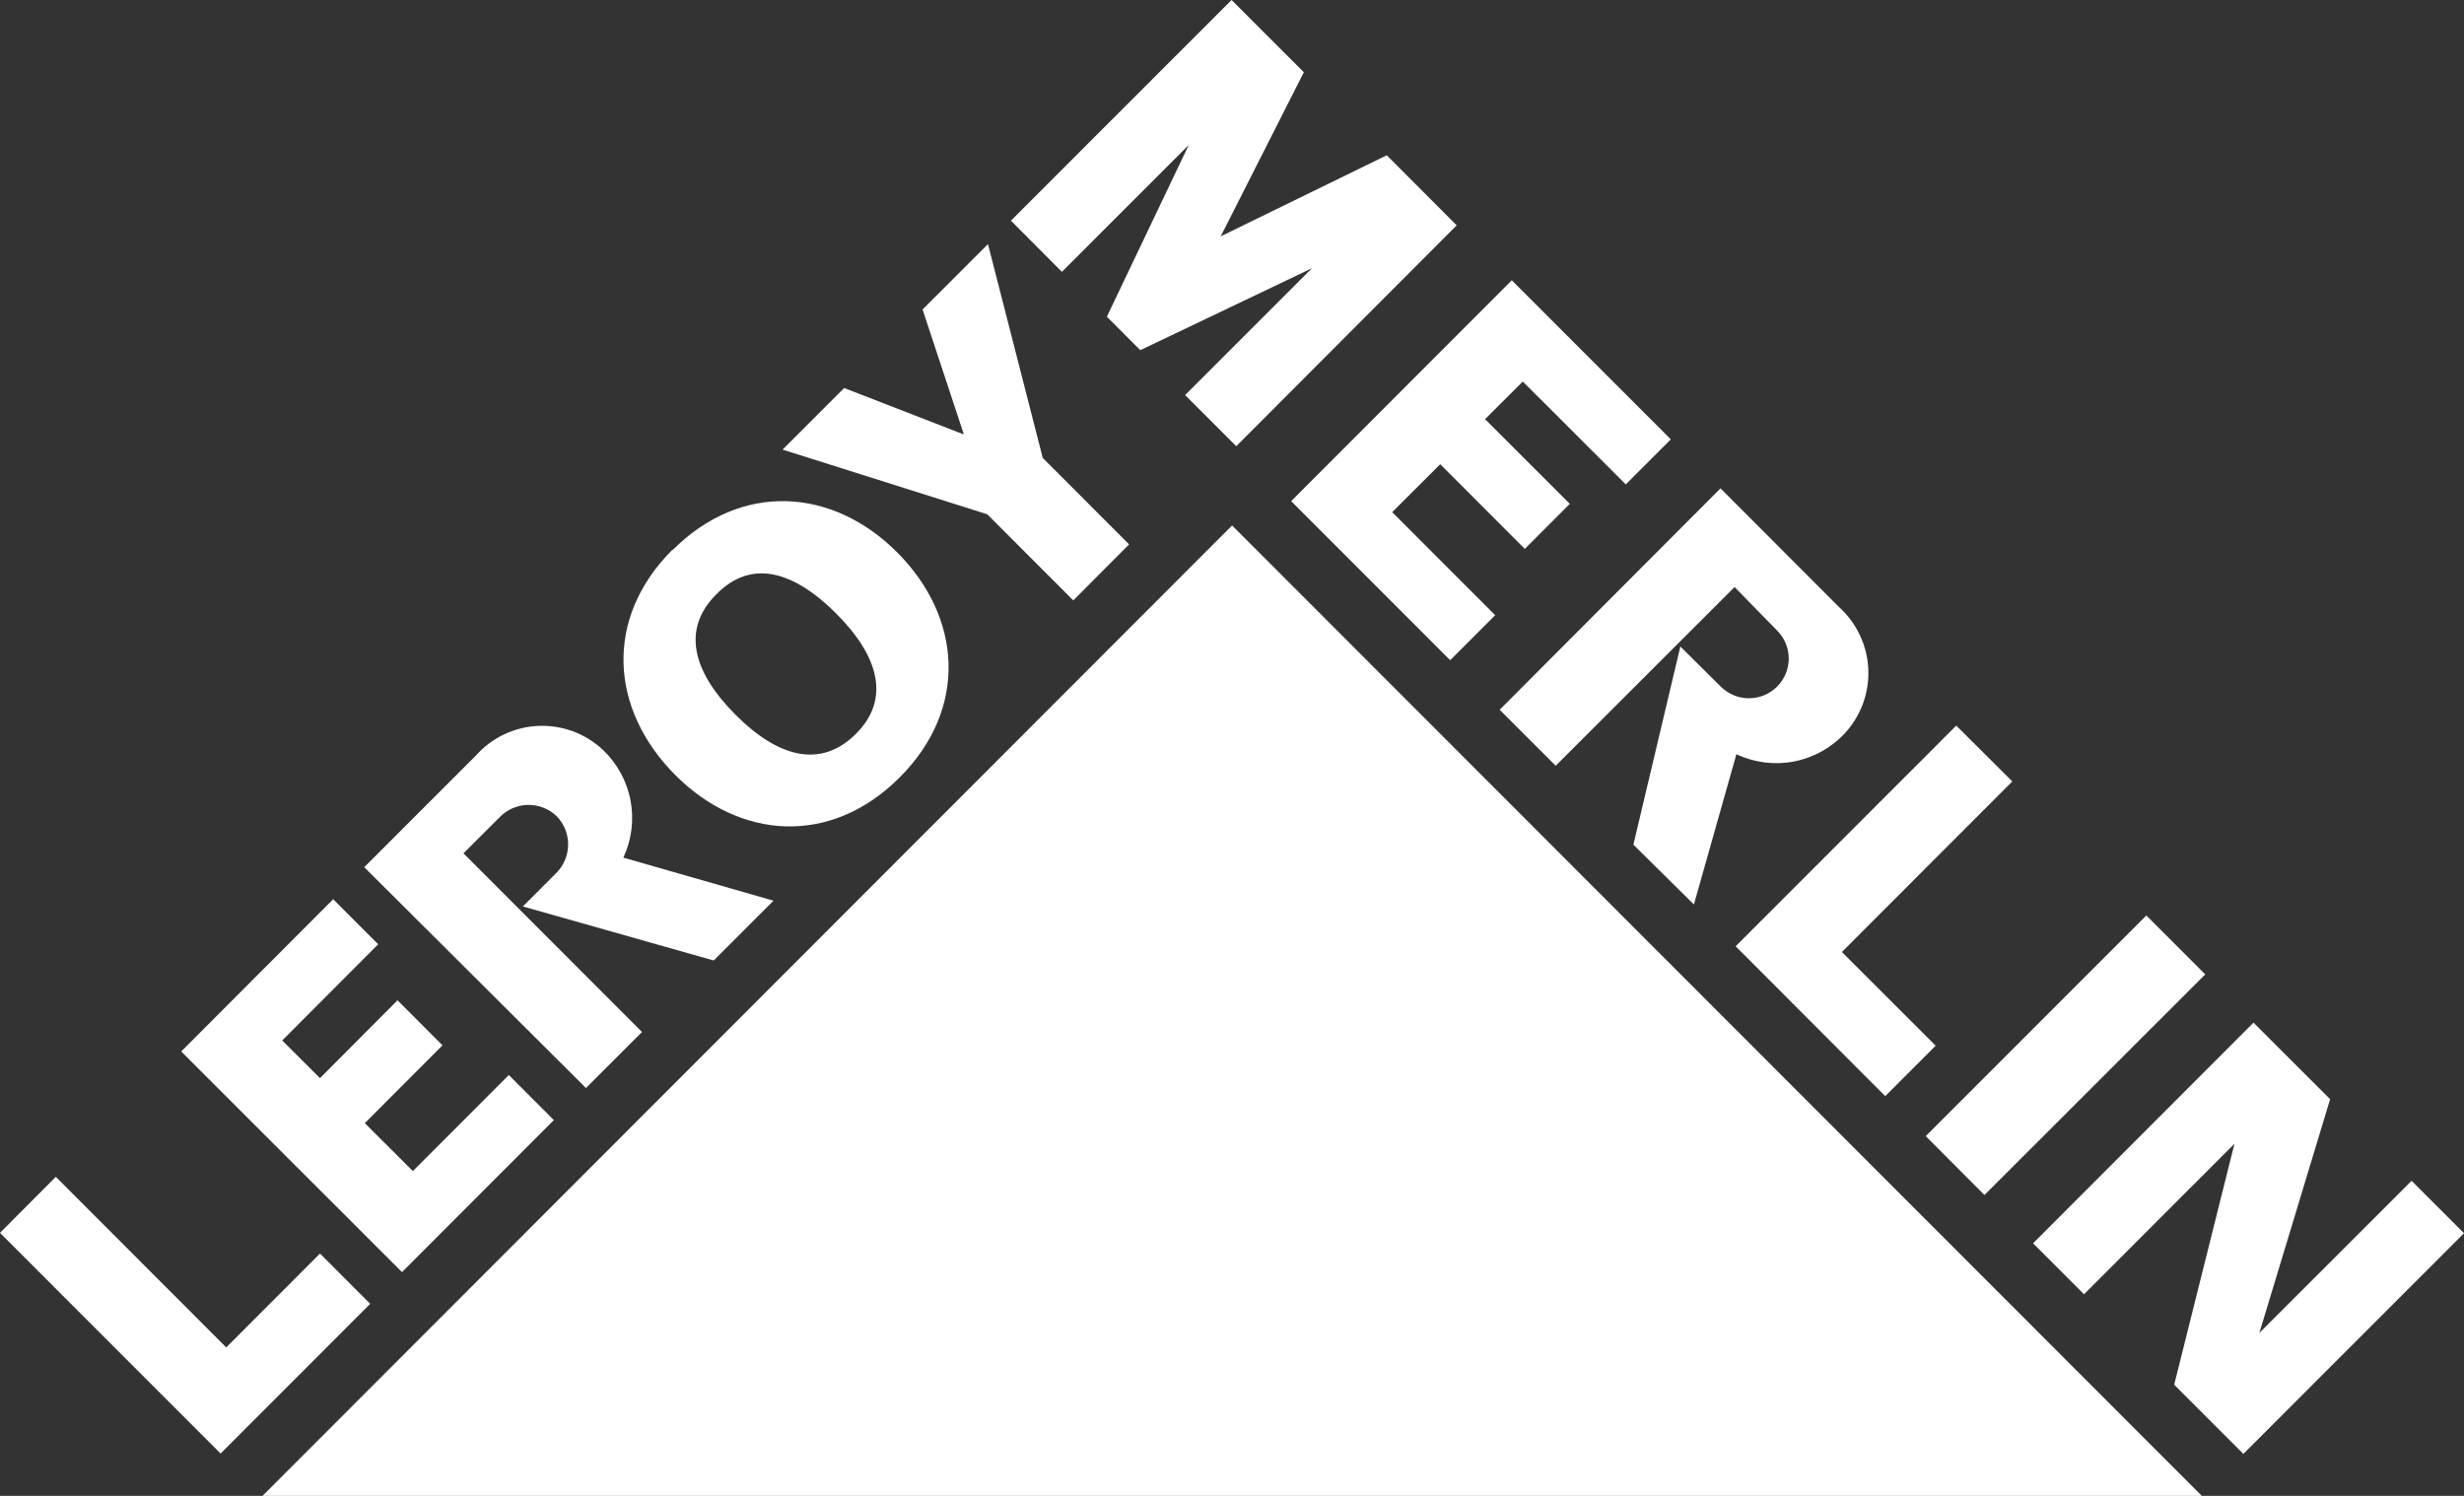
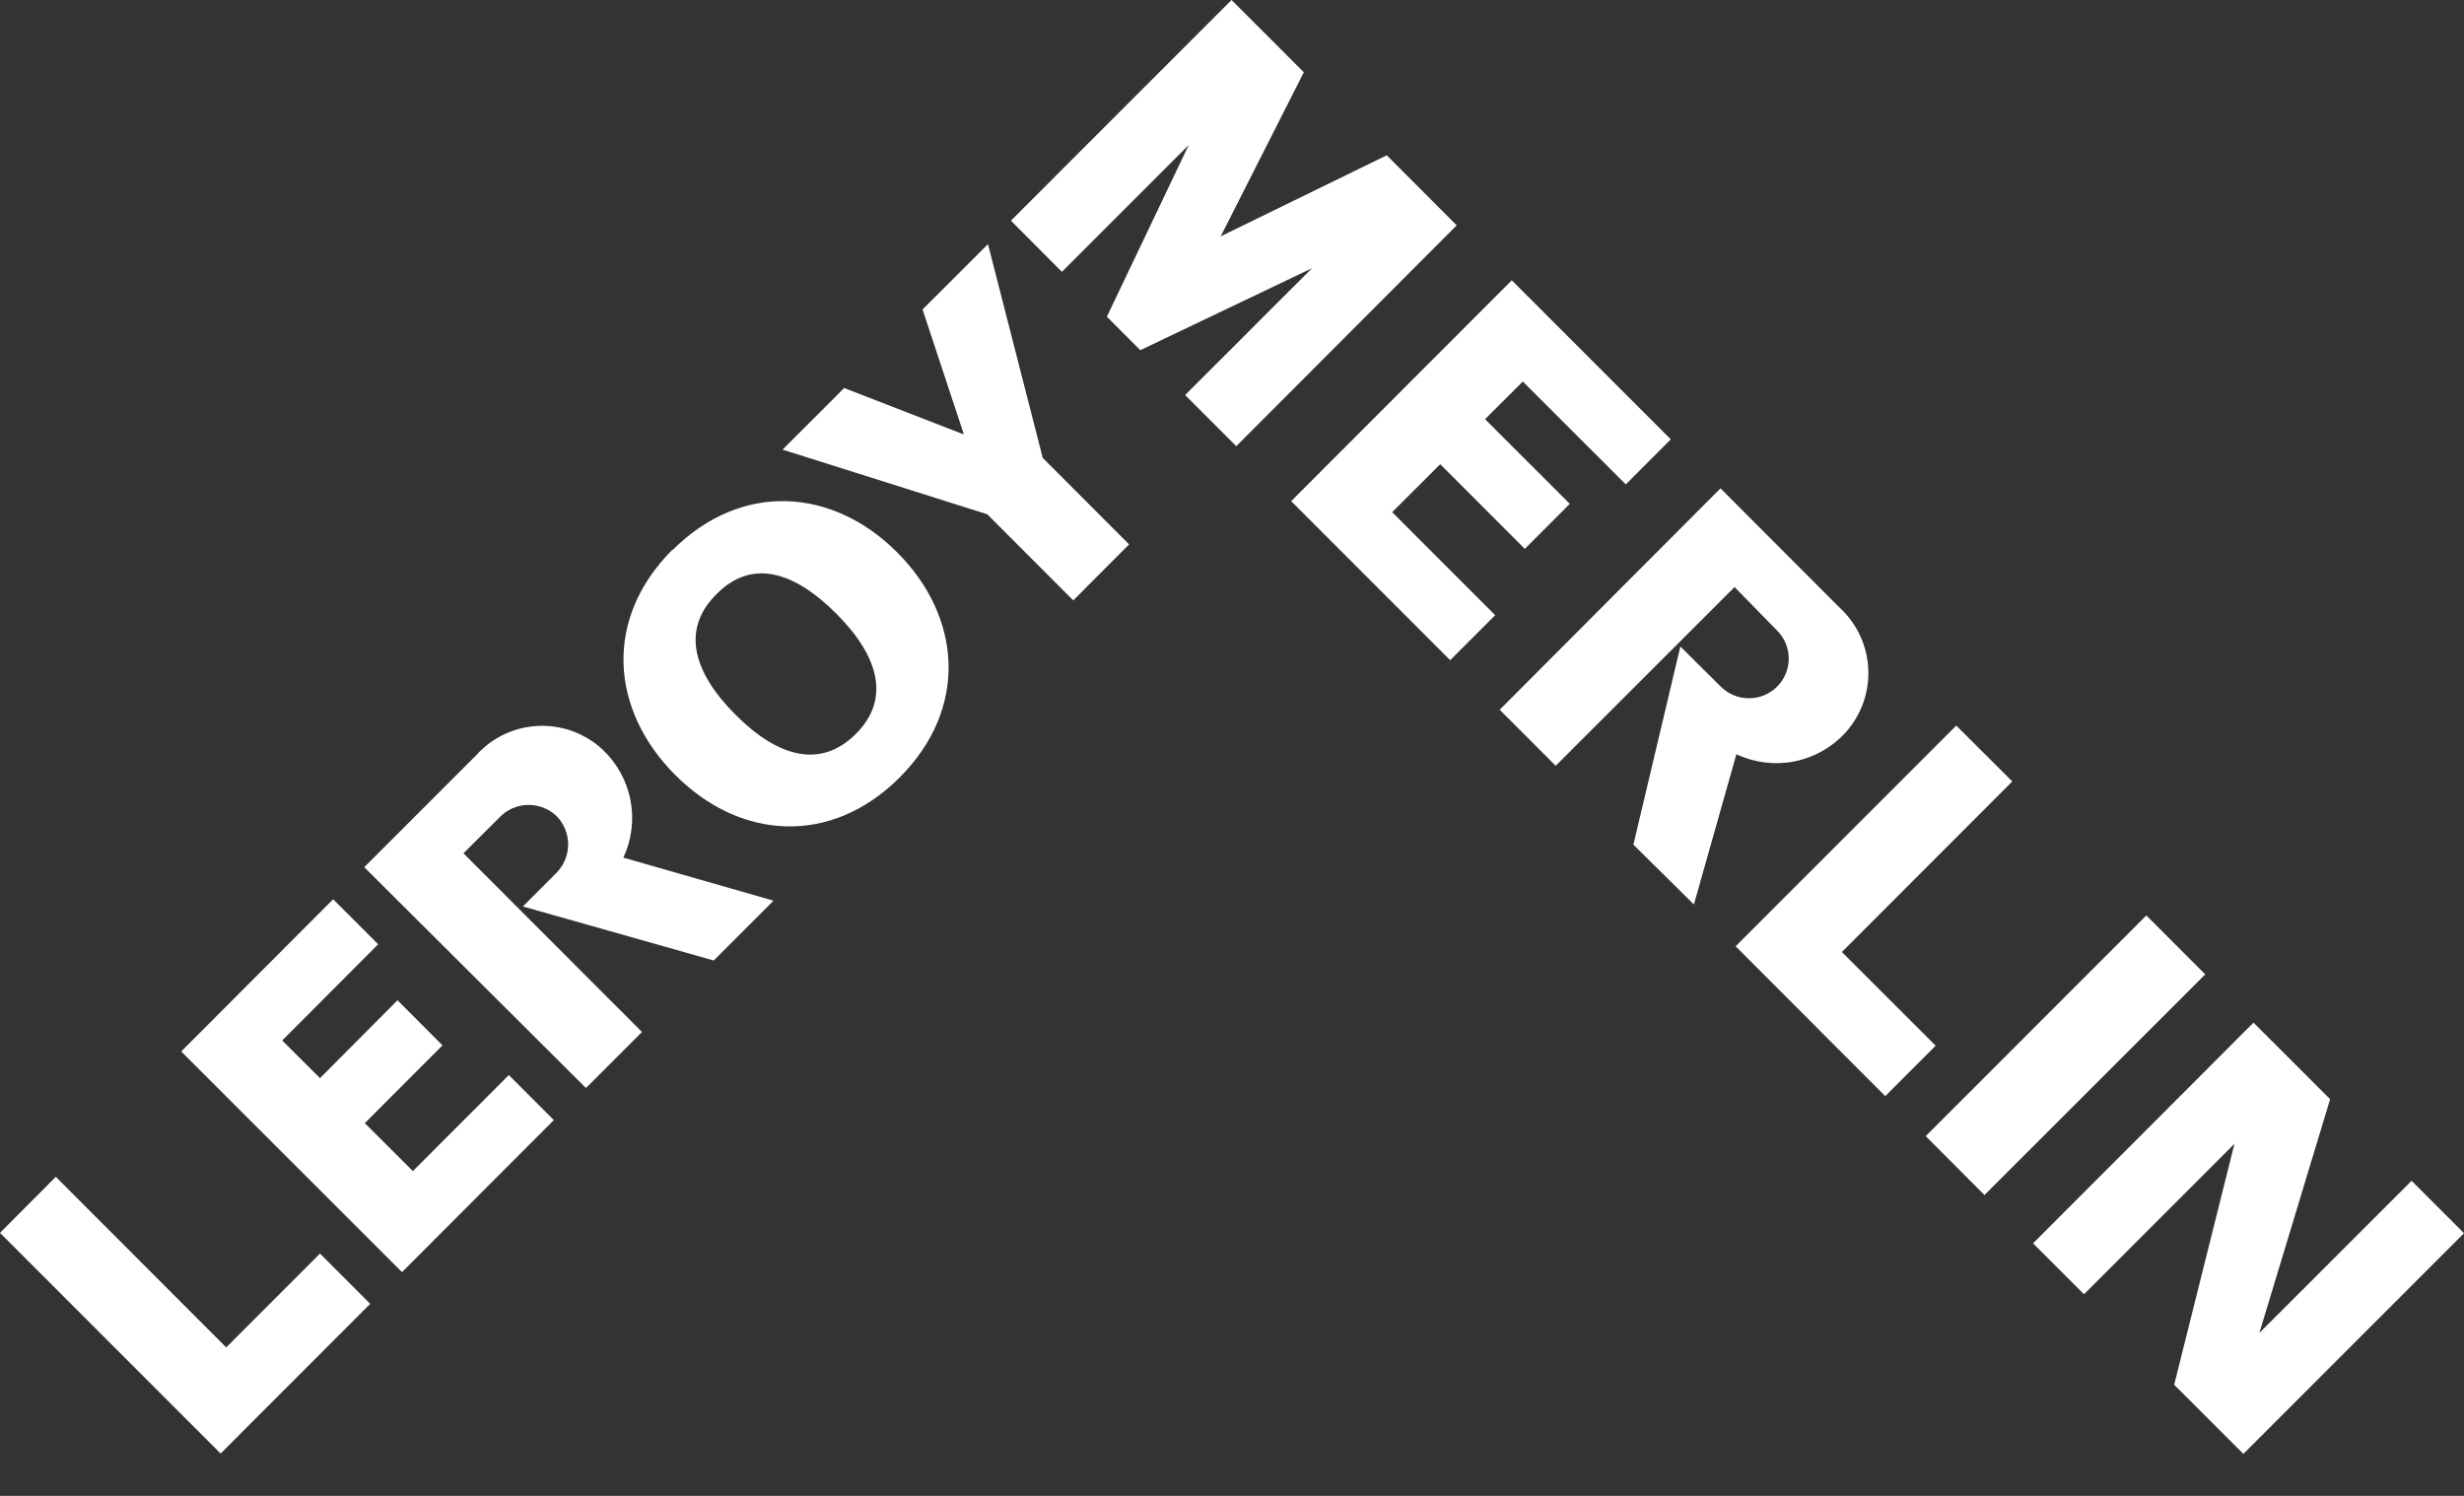
<svg xmlns="http://www.w3.org/2000/svg" width="84" height="51" viewBox="0 0 84 51" fill="none">
  <rect x="0" y="0" width="84" height="51" fill="#333333" stroke="none" />
  <path d="M7.521 49.557L12.621 44.453L10.909 42.739L7.712 45.939L1.903 40.123L0 42.033L7.521 49.557ZM9.621 35.474L10.909 36.758L13.551 34.104L15.085 35.64L12.437 38.293L14.075 39.927L17.346 36.653L18.88 38.189L13.705 43.372L6.178 35.849L11.358 30.659L12.892 32.194L9.621 35.474V35.474ZM26.37 30.708L21.251 29.24C21.536 28.63 21.621 27.945 21.494 27.284C21.367 26.622 21.034 26.017 20.543 25.555C20.249 25.282 19.903 25.07 19.526 24.931C19.148 24.793 18.747 24.731 18.345 24.749C17.944 24.767 17.55 24.865 17.186 25.038C16.823 25.21 16.498 25.453 16.231 25.752L12.418 29.566L19.976 37.095L21.886 35.185L15.8 29.093L17.032 27.864C17.157 27.734 17.306 27.63 17.472 27.558C17.638 27.485 17.816 27.446 17.997 27.443C18.178 27.439 18.358 27.472 18.526 27.538C18.694 27.604 18.848 27.702 18.978 27.828C19.234 28.091 19.374 28.444 19.368 28.811C19.362 29.177 19.211 29.526 18.947 29.781L17.826 30.905L24.331 32.747L26.37 30.708ZM22.927 18.756C25.279 16.404 28.39 16.631 30.589 18.836C32.788 21.041 33.022 24.155 30.669 26.507C28.316 28.86 25.212 28.632 23.006 26.409C20.801 24.186 20.573 21.09 22.927 18.738V18.756ZM24.417 20.267C23.222 21.459 23.622 22.914 25.076 24.37C26.53 25.826 27.977 26.212 29.172 25.027C30.367 23.842 29.967 22.38 28.513 20.924C27.06 19.469 25.612 19.039 24.417 20.267ZM32.856 14.801L31.451 10.551L33.681 8.322L35.548 15.612L38.492 18.56L36.589 20.47L33.657 17.534L26.678 15.329L28.778 13.229L32.813 14.795L32.856 14.801V14.801ZM67.652 40.743L75.179 33.22L73.171 31.212L65.65 38.735L67.652 40.743V40.743ZM38.874 11.939L44.726 9.145L40.402 13.469L42.145 15.213L49.66 7.683L47.276 5.294L41.615 8.058L44.449 2.463L41.985 0L34.464 7.523L36.201 9.268L40.525 4.944L37.734 10.797L38.874 11.939V11.939ZM51.914 13.008L50.627 14.291L53.516 17.178L51.982 18.713L49.099 15.827L47.461 17.461L50.972 20.974L49.438 22.509L44.017 17.086L51.538 9.556L56.959 14.979L55.425 16.515L51.914 13.008V13.008ZM59.17 32.262L64.27 37.372L65.989 35.652L62.792 32.458L68.601 26.642L66.691 24.738L59.17 32.262ZM79.436 37.476L77.021 45.454H77.015L82.214 40.258L84 42.045L76.479 49.569L74.12 47.211L76.177 38.987H76.183L71.046 44.127L69.309 42.389L76.824 34.866L79.436 37.476V37.476ZM57.747 30.837L59.195 25.715C59.807 26.003 60.495 26.09 61.16 25.962C61.824 25.833 62.431 25.497 62.891 25.003C63.162 24.708 63.373 24.363 63.511 23.988C63.648 23.612 63.71 23.213 63.692 22.813C63.674 22.414 63.577 22.022 63.407 21.66C63.237 21.297 62.996 20.973 62.7 20.703L58.653 16.65L51.126 24.198L53.035 26.108L59.133 20.015L60.581 21.496C60.707 21.621 60.807 21.77 60.876 21.934C60.944 22.098 60.979 22.274 60.98 22.452C60.98 22.629 60.945 22.805 60.877 22.969C60.809 23.134 60.71 23.283 60.584 23.409C60.458 23.535 60.309 23.634 60.144 23.703C59.98 23.771 59.803 23.806 59.625 23.806C59.447 23.807 59.27 23.772 59.106 23.704C58.941 23.637 58.791 23.537 58.665 23.412L57.285 22.042L55.684 28.798L57.747 30.837Z" fill="white" />
-   <path d="M8.95 51H75.062L42.003 17.915L8.95 51Z" fill="white" />
</svg>